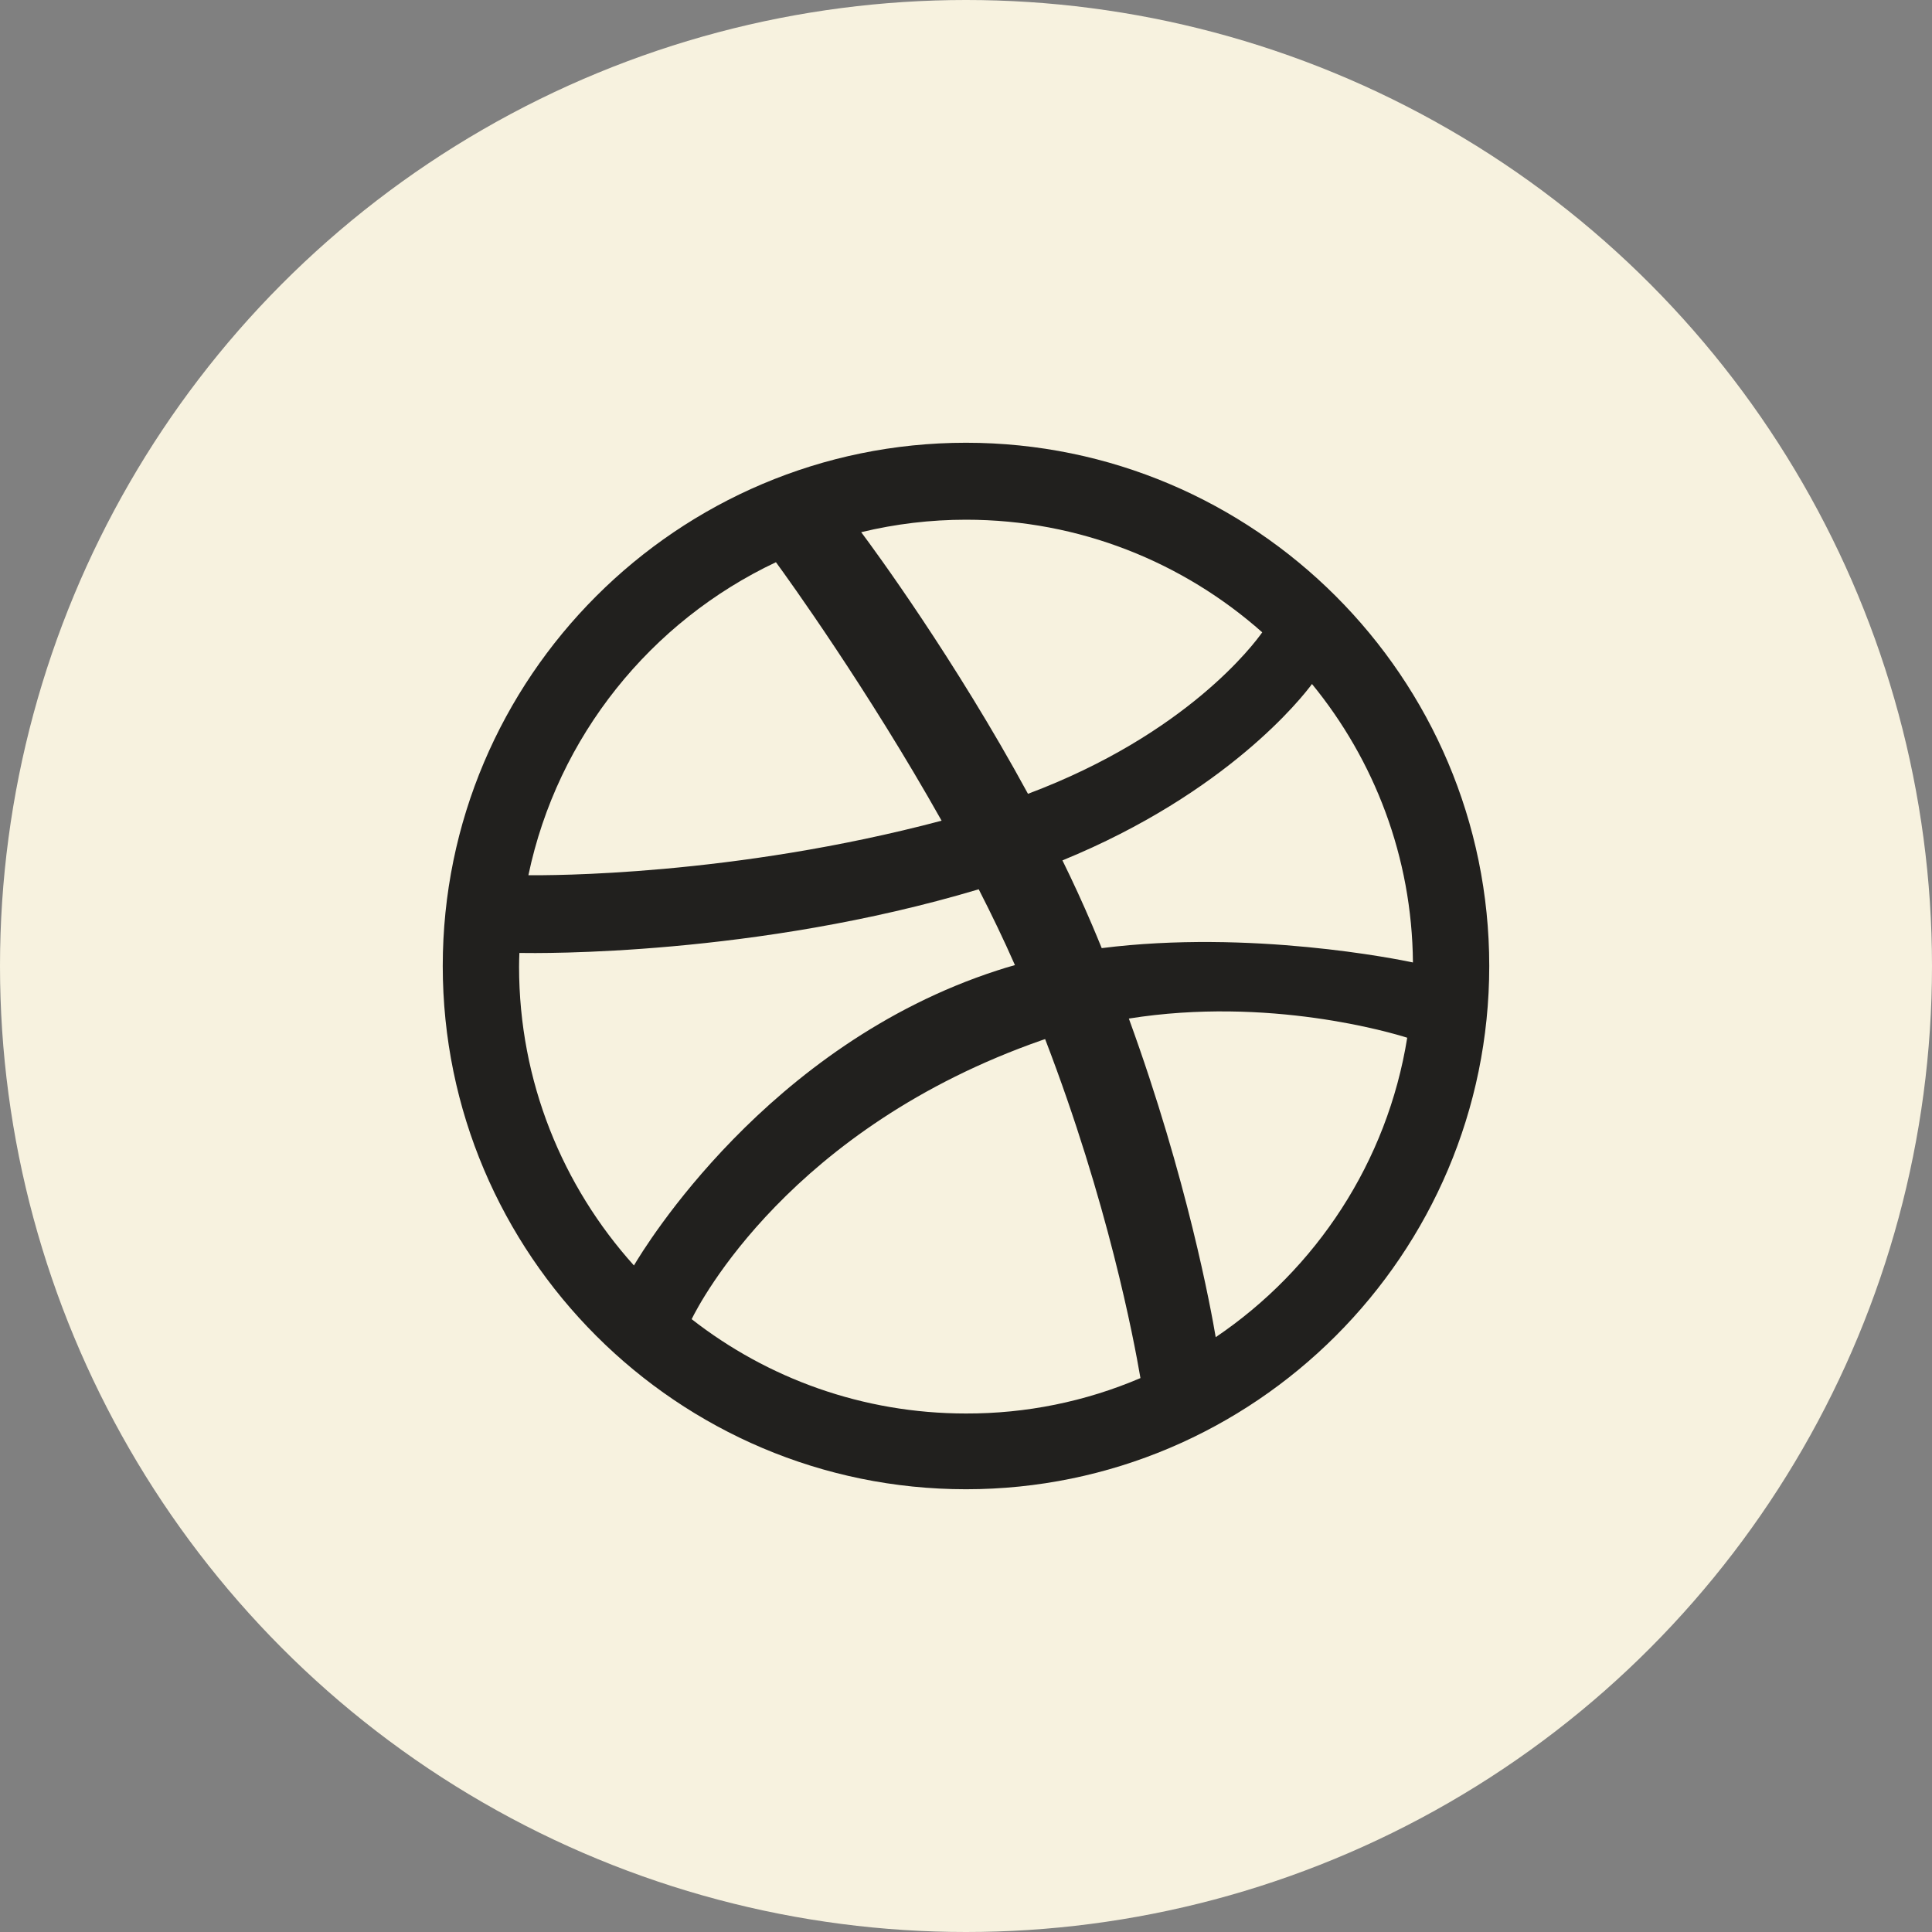
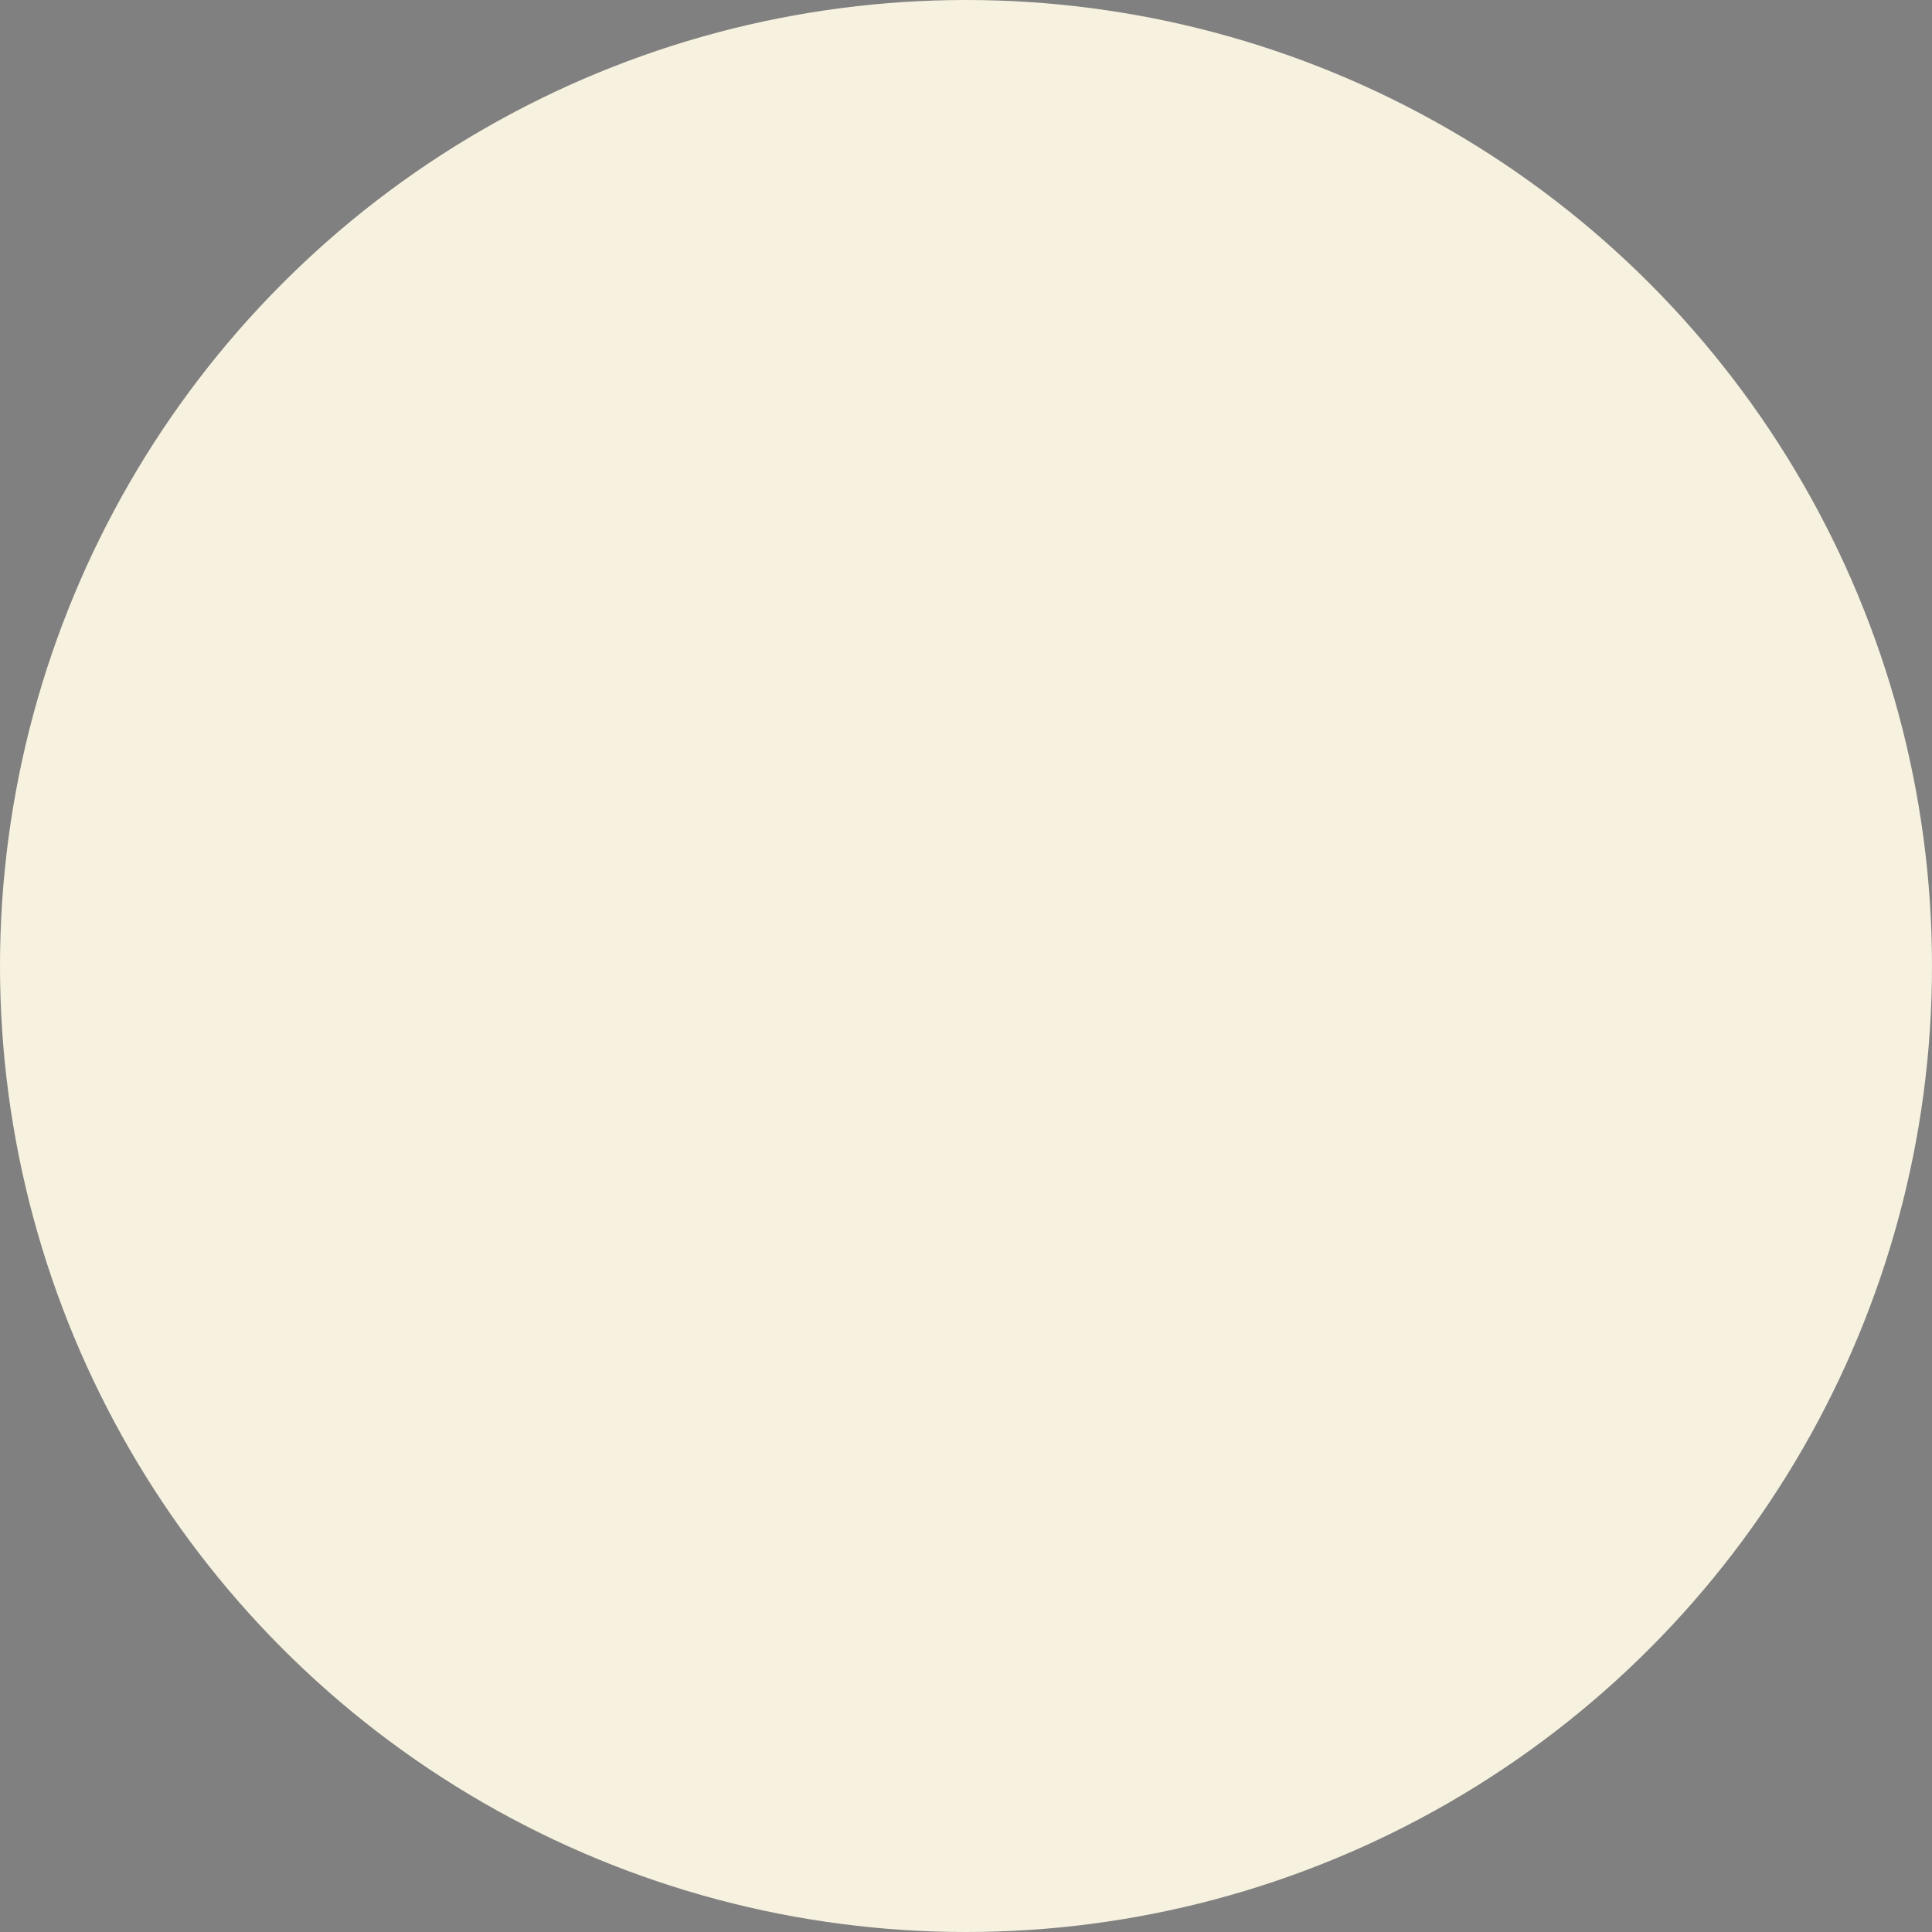
<svg xmlns="http://www.w3.org/2000/svg" width="24" height="24" viewBox="0 0 24 24" fill="none">
  <rect x="0" y="0" width="24" height="24" fill="#808080" stroke="none" />
  <circle cx="12" cy="12" r="12" fill="#F7F2DF" />
-   <path d="M12 5.5C8.416 5.5 5.5 8.416 5.5 12C5.5 15.584 8.416 18.5 12 18.5C15.584 18.5 18.5 15.584 18.5 12C18.5 8.416 15.584 5.5 12 5.5ZM16.298 8.497C17.072 9.442 17.541 10.645 17.552 11.956C17.369 11.917 15.533 11.545 13.686 11.778C13.647 11.683 13.608 11.588 13.567 11.492C13.452 11.222 13.328 10.952 13.198 10.688C15.25 9.848 16.181 8.656 16.298 8.497ZM12 6.456C13.411 6.456 14.7 6.986 15.68 7.855C15.58 7.997 14.744 9.12 12.77 9.861C11.861 8.189 10.853 6.817 10.698 6.611C11.125 6.508 11.561 6.456 12 6.456ZM9.639 6.984C9.786 7.184 10.778 8.561 11.697 10.195C9.1 10.884 6.812 10.875 6.564 10.872C6.925 9.148 8.086 7.717 9.639 6.984ZM6.448 12.008C6.448 11.952 6.45 11.894 6.452 11.838C6.694 11.842 9.384 11.877 12.158 11.047C12.317 11.358 12.469 11.673 12.608 11.989C12.534 12.009 12.461 12.031 12.389 12.055C9.525 12.983 8.002 15.506 7.875 15.72C6.989 14.736 6.448 13.434 6.448 12.008ZM12 17.559C10.716 17.559 9.533 17.122 8.592 16.387C8.692 16.183 9.816 14.012 12.947 12.92L12.983 12.908C13.762 14.933 14.084 16.631 14.167 17.119C13.482 17.412 12.745 17.561 12 17.559ZM15.102 16.611C15.045 16.273 14.75 14.648 14.023 12.653C15.764 12.375 17.292 12.831 17.481 12.891C17.234 14.434 16.348 15.769 15.102 16.611Z" fill="#21201E" />
</svg>